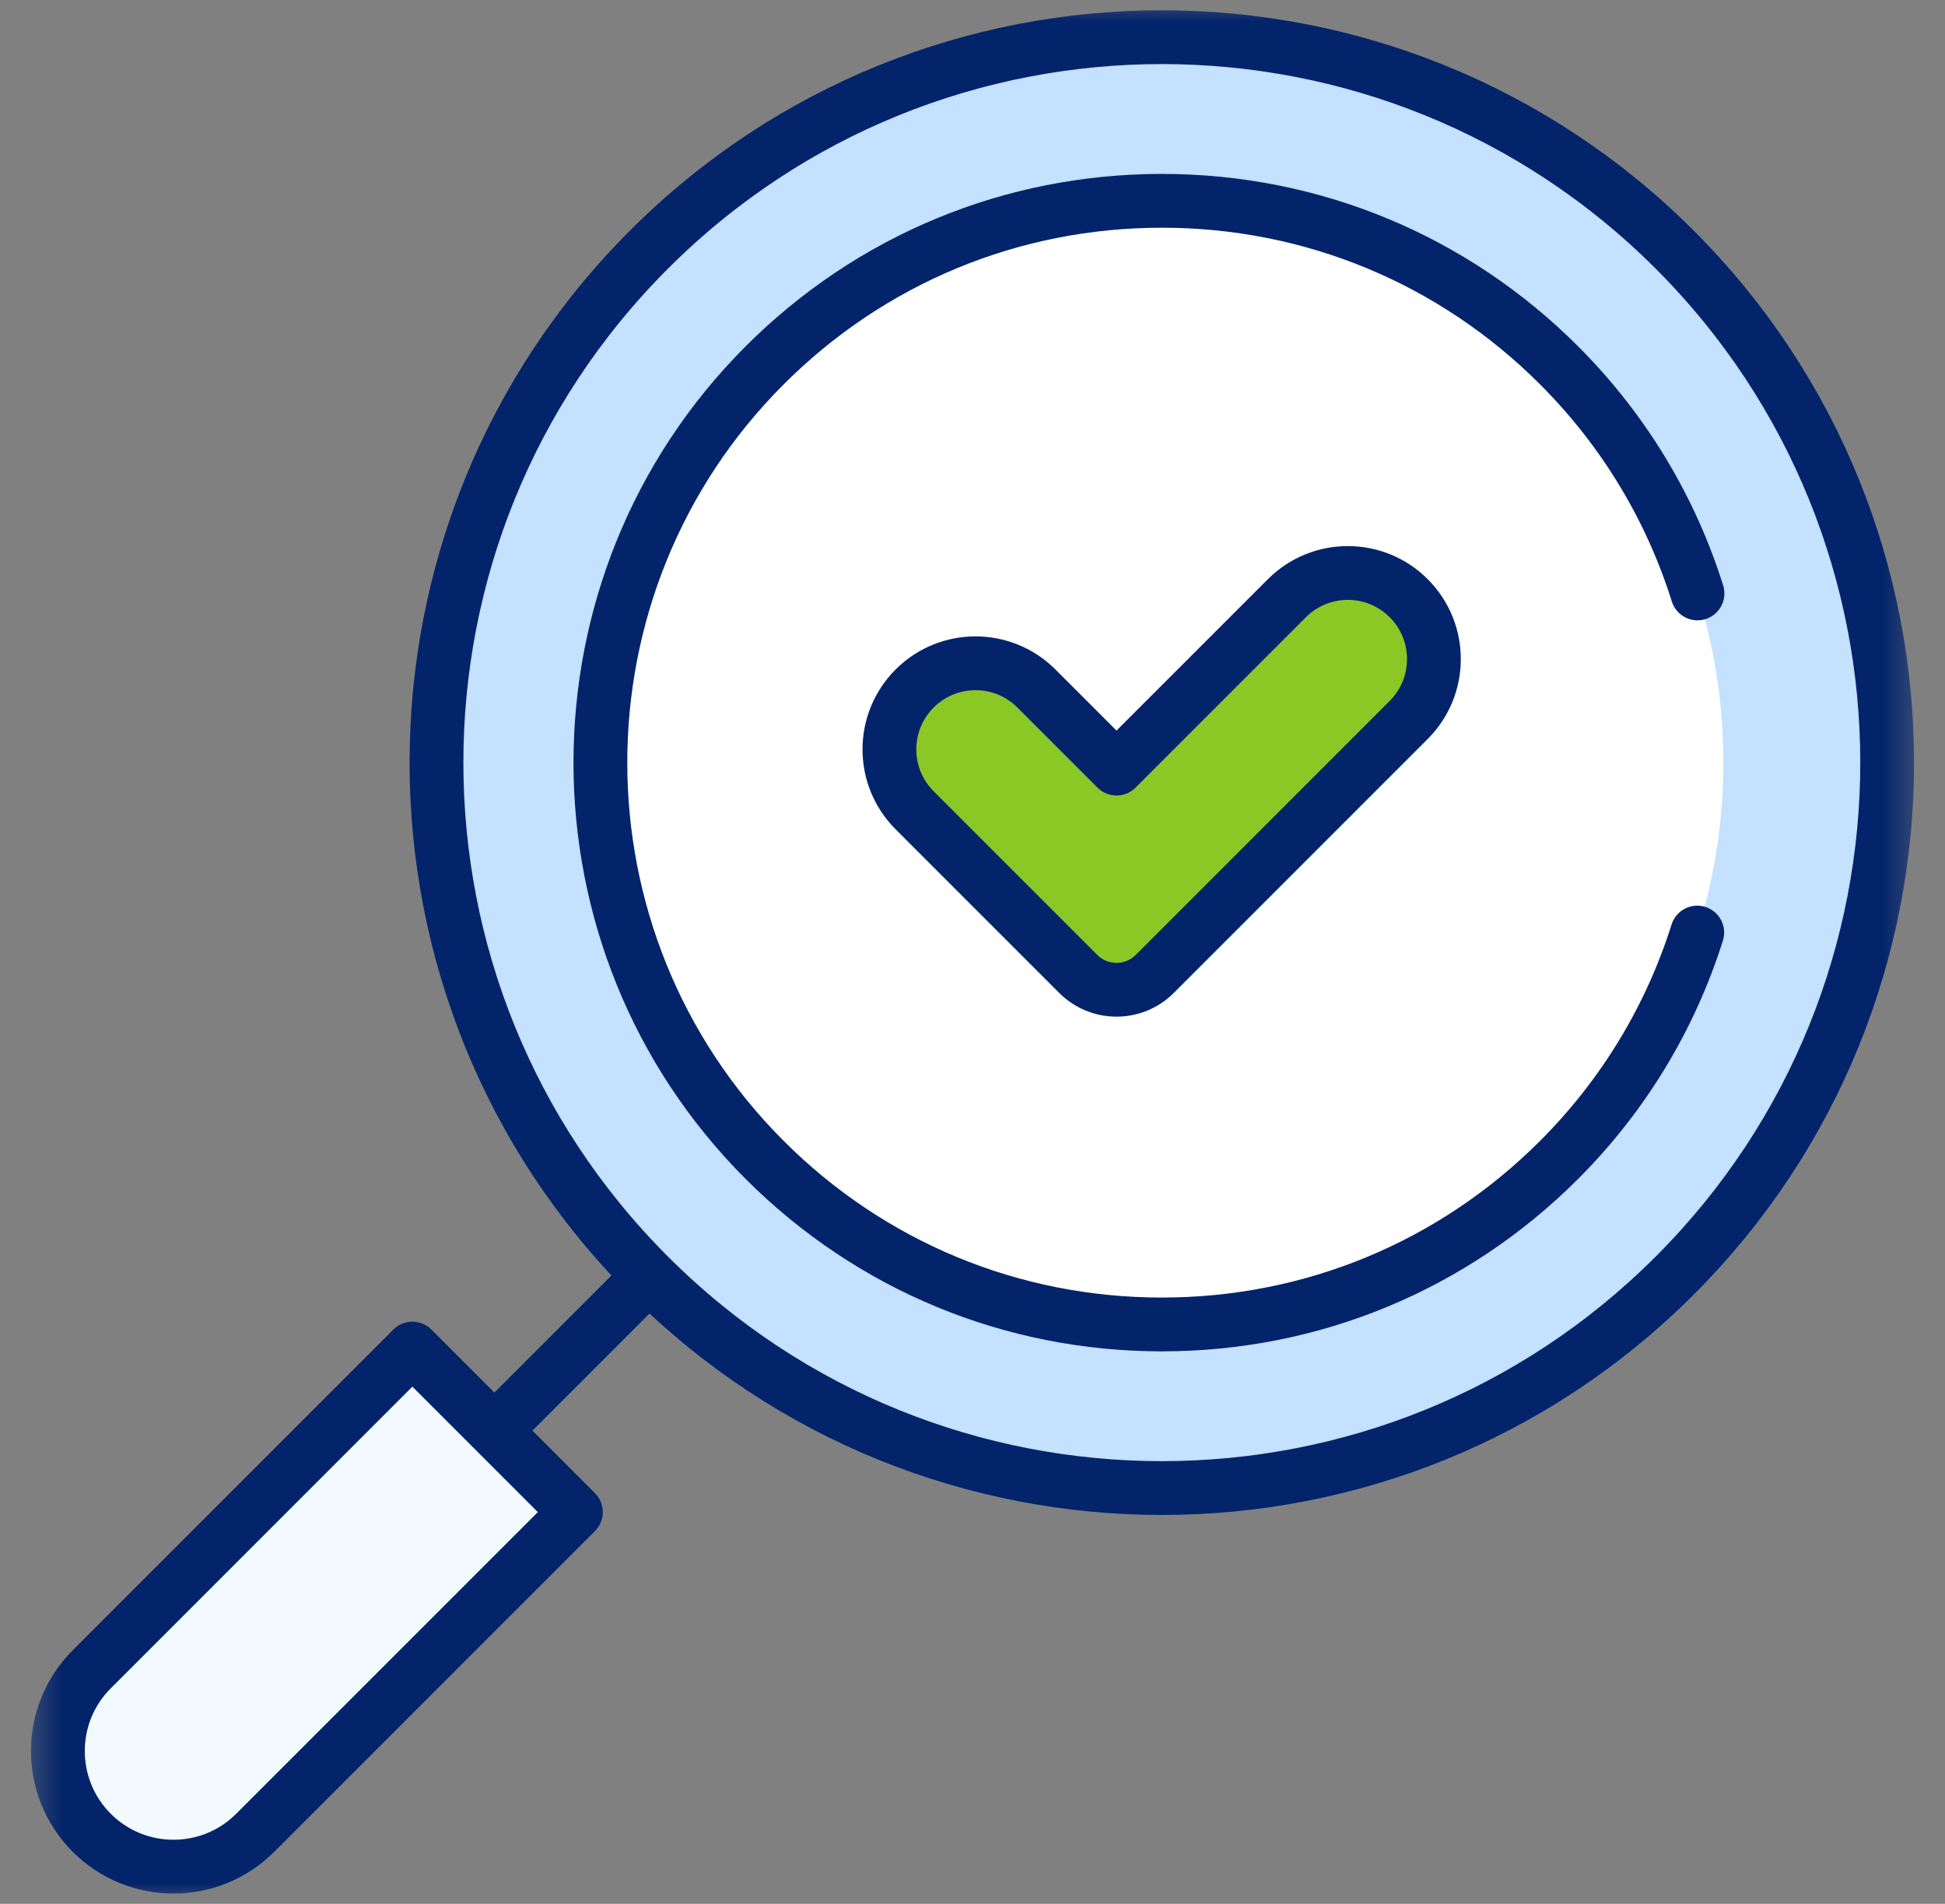
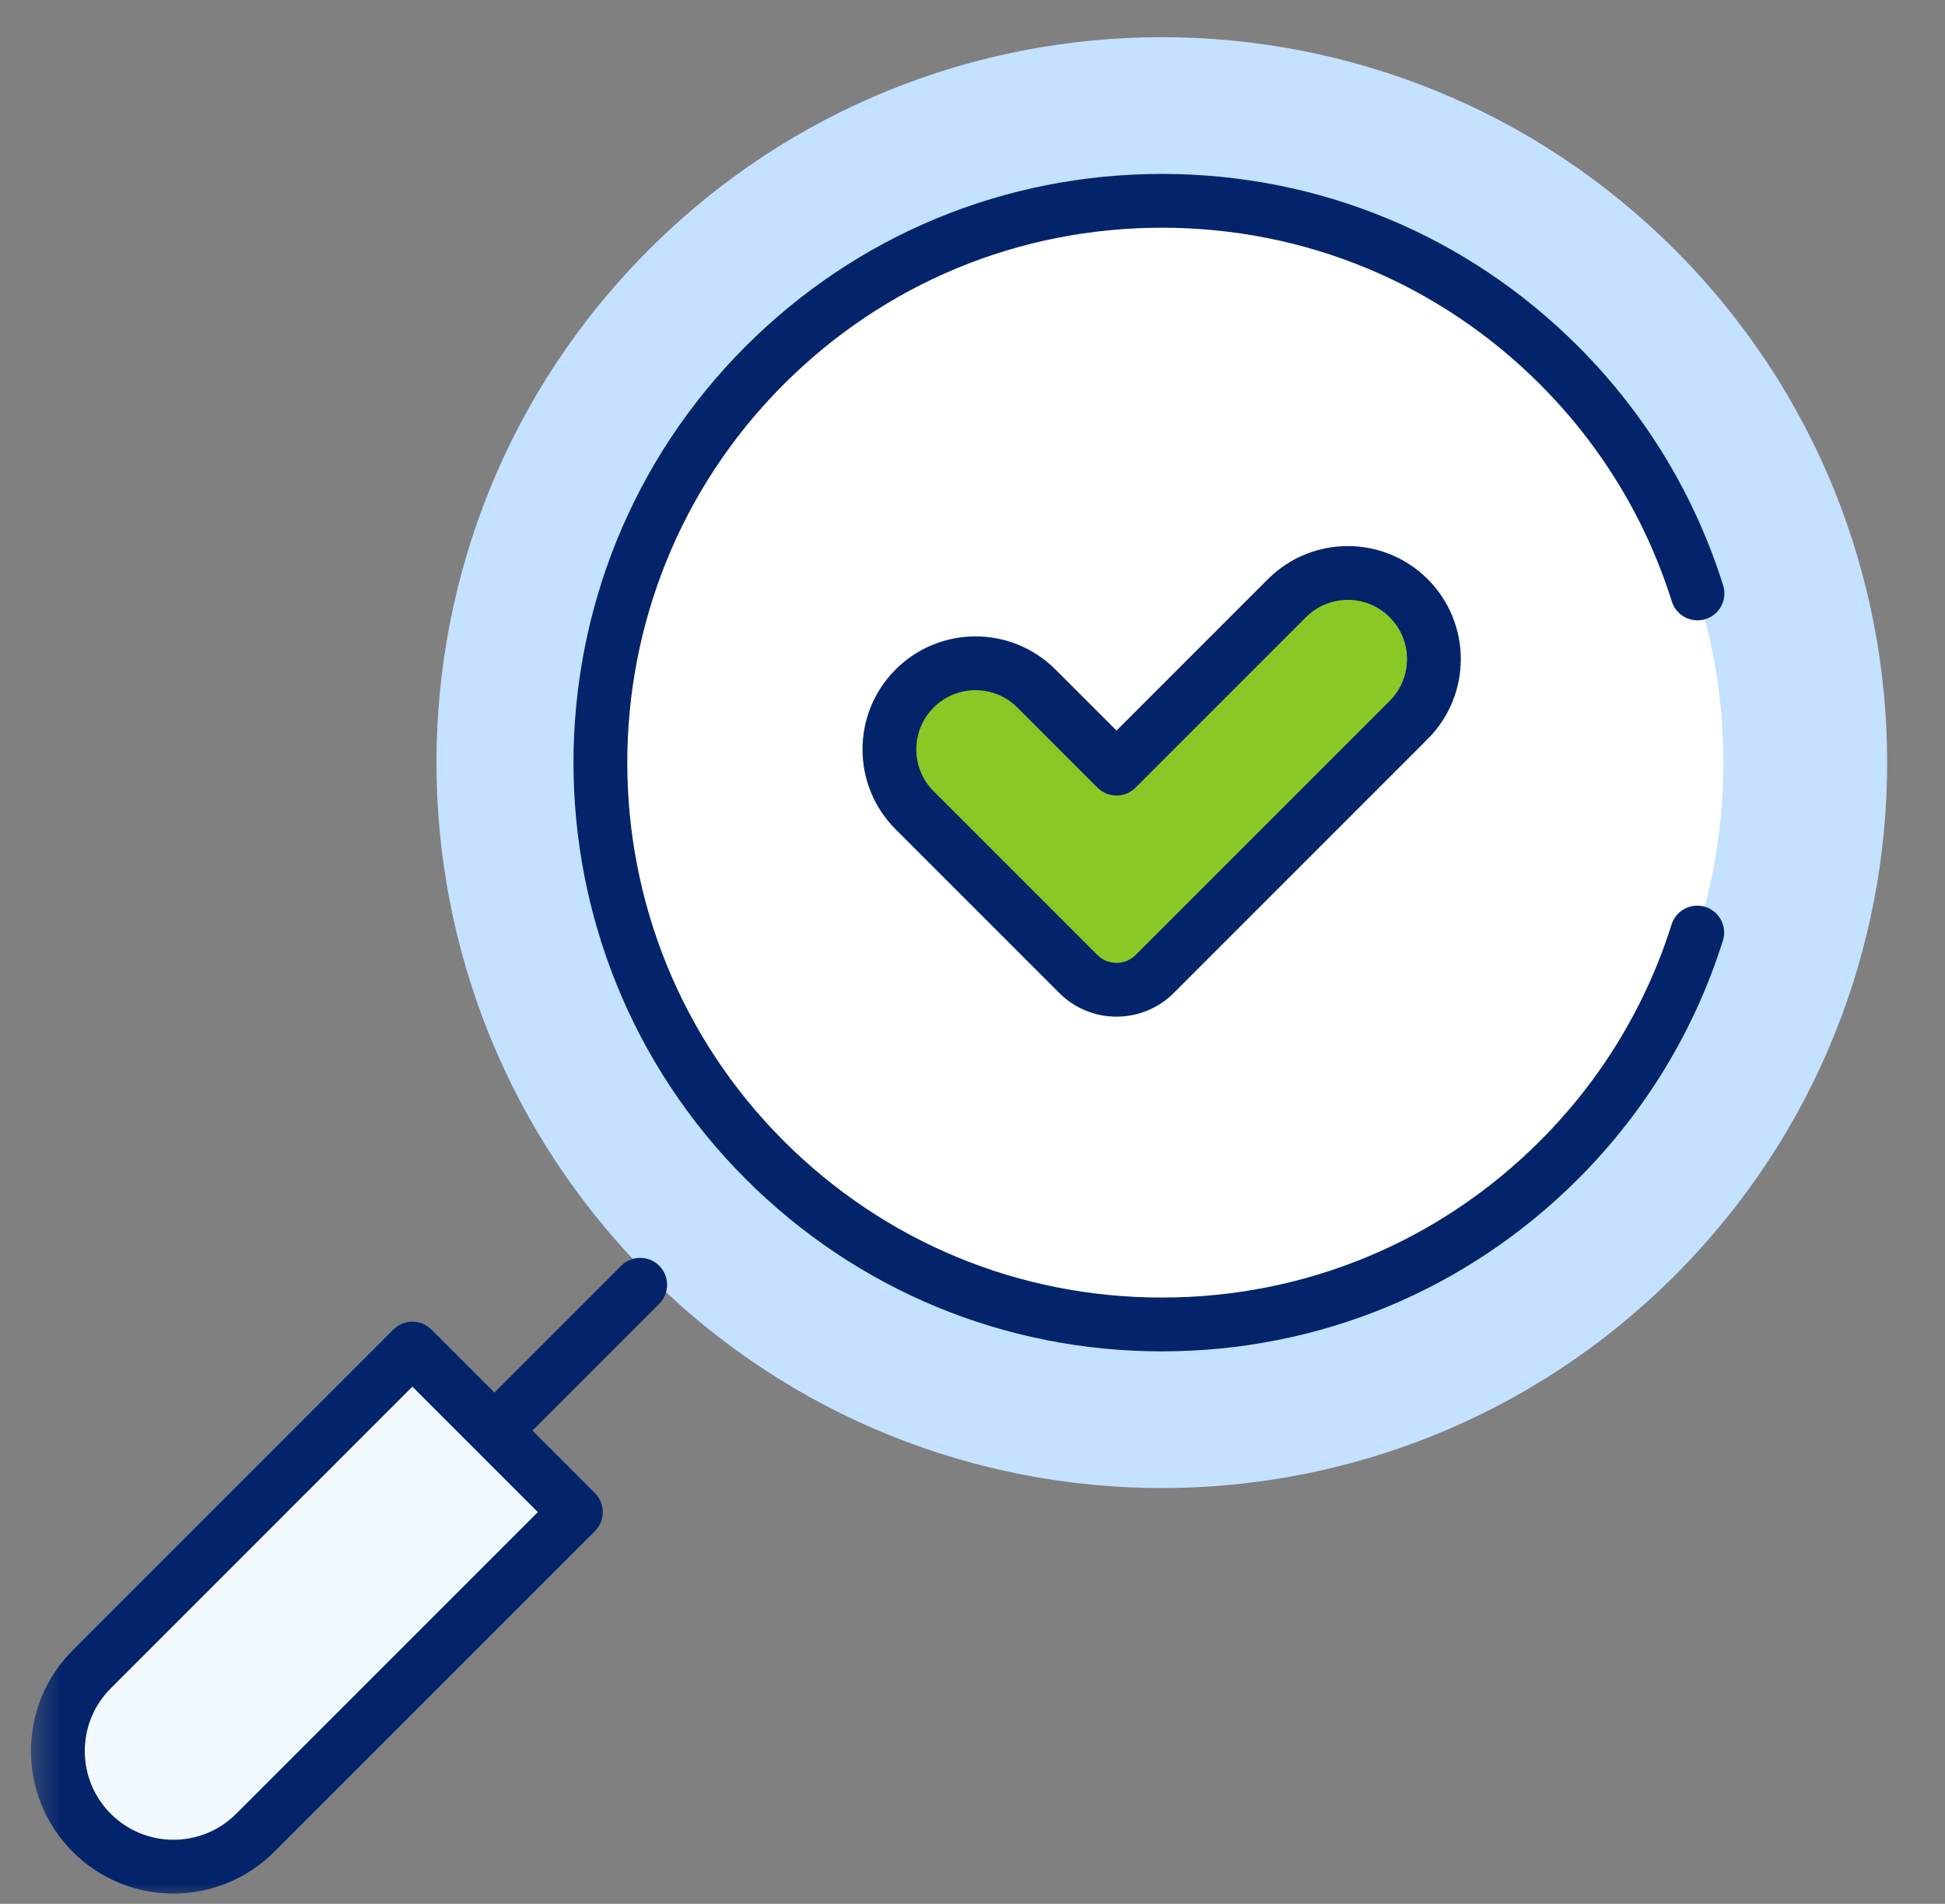
<svg xmlns="http://www.w3.org/2000/svg" width="47" height="46" viewBox="0 0 47 46" fill="none">
  <rect x="0" y="0" width="47" height="46" fill="#808080" stroke="none" />
  <mask id="mask0_5657_32612" style="mask-type:luminance" maskUnits="userSpaceOnUse" x="0" y="0" width="47" height="46">
    <path d="M0.5 0H46.5V46H0.5V0Z" fill="white" />
  </mask>
  <g mask="url(#mask0_5657_32612)">
    <path fill-rule="evenodd" clip-rule="evenodd" d="M40.469 30.82C33.624 37.665 22.526 37.665 15.681 30.82C8.836 23.975 8.836 12.877 15.681 6.032C22.526 -0.813 33.624 -0.813 40.469 6.032C47.314 12.877 47.314 23.975 40.469 30.82Z" fill="#C4E1FF" />
-     <path d="M40.469 30.82C33.624 37.665 22.526 37.665 15.681 30.82C8.836 23.975 8.836 12.877 15.681 6.032C22.526 -0.813 33.624 -0.813 40.469 6.032C47.314 12.877 47.314 23.975 40.469 30.82Z" stroke="#03246B" stroke-width="1.3" stroke-miterlimit="10" stroke-linecap="round" stroke-linejoin="round" />
    <path fill-rule="evenodd" clip-rule="evenodd" d="M28.076 32.001C24.45 32.001 21.041 30.589 18.477 28.025C13.185 22.732 13.185 14.12 18.477 8.828C21.041 6.264 24.45 4.852 28.076 4.852C31.702 4.852 35.111 6.264 37.675 8.828C42.968 14.12 42.968 22.732 37.675 28.025C35.111 30.589 31.702 32.001 28.076 32.001Z" fill="white" />
    <path d="M41.013 22.532C40.379 24.543 39.266 26.434 37.675 28.025C35.111 30.589 31.702 32.001 28.076 32.001C24.45 32.001 21.041 30.589 18.477 28.025C13.185 22.732 13.185 14.12 18.477 8.828C21.041 6.264 24.45 4.852 28.076 4.852C31.702 4.852 35.111 6.264 37.675 8.828C39.271 10.424 40.385 12.321 41.019 14.338" stroke="#03246B" stroke-width="1.3" stroke-miterlimit="10" stroke-linecap="round" stroke-linejoin="round" />
    <path d="M15.47 31.042L11.953 34.56" stroke="#03246B" stroke-width="1.3" stroke-miterlimit="10" stroke-linecap="round" stroke-linejoin="round" />
    <path d="M2.217 44.283C1.126 43.192 1.126 41.423 2.217 40.333L9.965 32.584L13.916 36.535L6.167 44.283C5.076 45.374 3.308 45.374 2.217 44.283Z" fill="#F2FAFF" />
    <path d="M2.217 44.283C1.126 43.192 1.126 41.423 2.217 40.333L9.965 32.584L13.916 36.535L6.167 44.283C5.076 45.374 3.308 45.374 2.217 44.283Z" stroke="#03246B" stroke-width="1.3" stroke-miterlimit="10" stroke-linecap="round" stroke-linejoin="round" />
    <path fill-rule="evenodd" clip-rule="evenodd" d="M34.04 14.453C33.228 13.641 31.911 13.641 31.098 14.453L26.98 18.571L25.044 16.635C24.231 15.823 22.914 15.823 22.102 16.635C21.289 17.448 21.289 18.765 22.102 19.578L26.055 23.531C26.566 24.042 27.394 24.042 27.905 23.531L34.04 17.396C34.853 16.583 34.853 15.266 34.04 14.453Z" fill="#8CC825" />
    <path d="M34.04 14.453C33.228 13.641 31.911 13.641 31.098 14.453L26.98 18.571L25.044 16.635C24.231 15.823 22.914 15.823 22.102 16.635C21.289 17.448 21.289 18.765 22.102 19.578L26.055 23.531C26.566 24.042 27.394 24.042 27.905 23.531L34.04 17.396C34.853 16.583 34.853 15.266 34.04 14.453Z" stroke="#03246B" stroke-width="1.3" stroke-miterlimit="10" stroke-linecap="round" stroke-linejoin="round" />
  </g>
</svg>